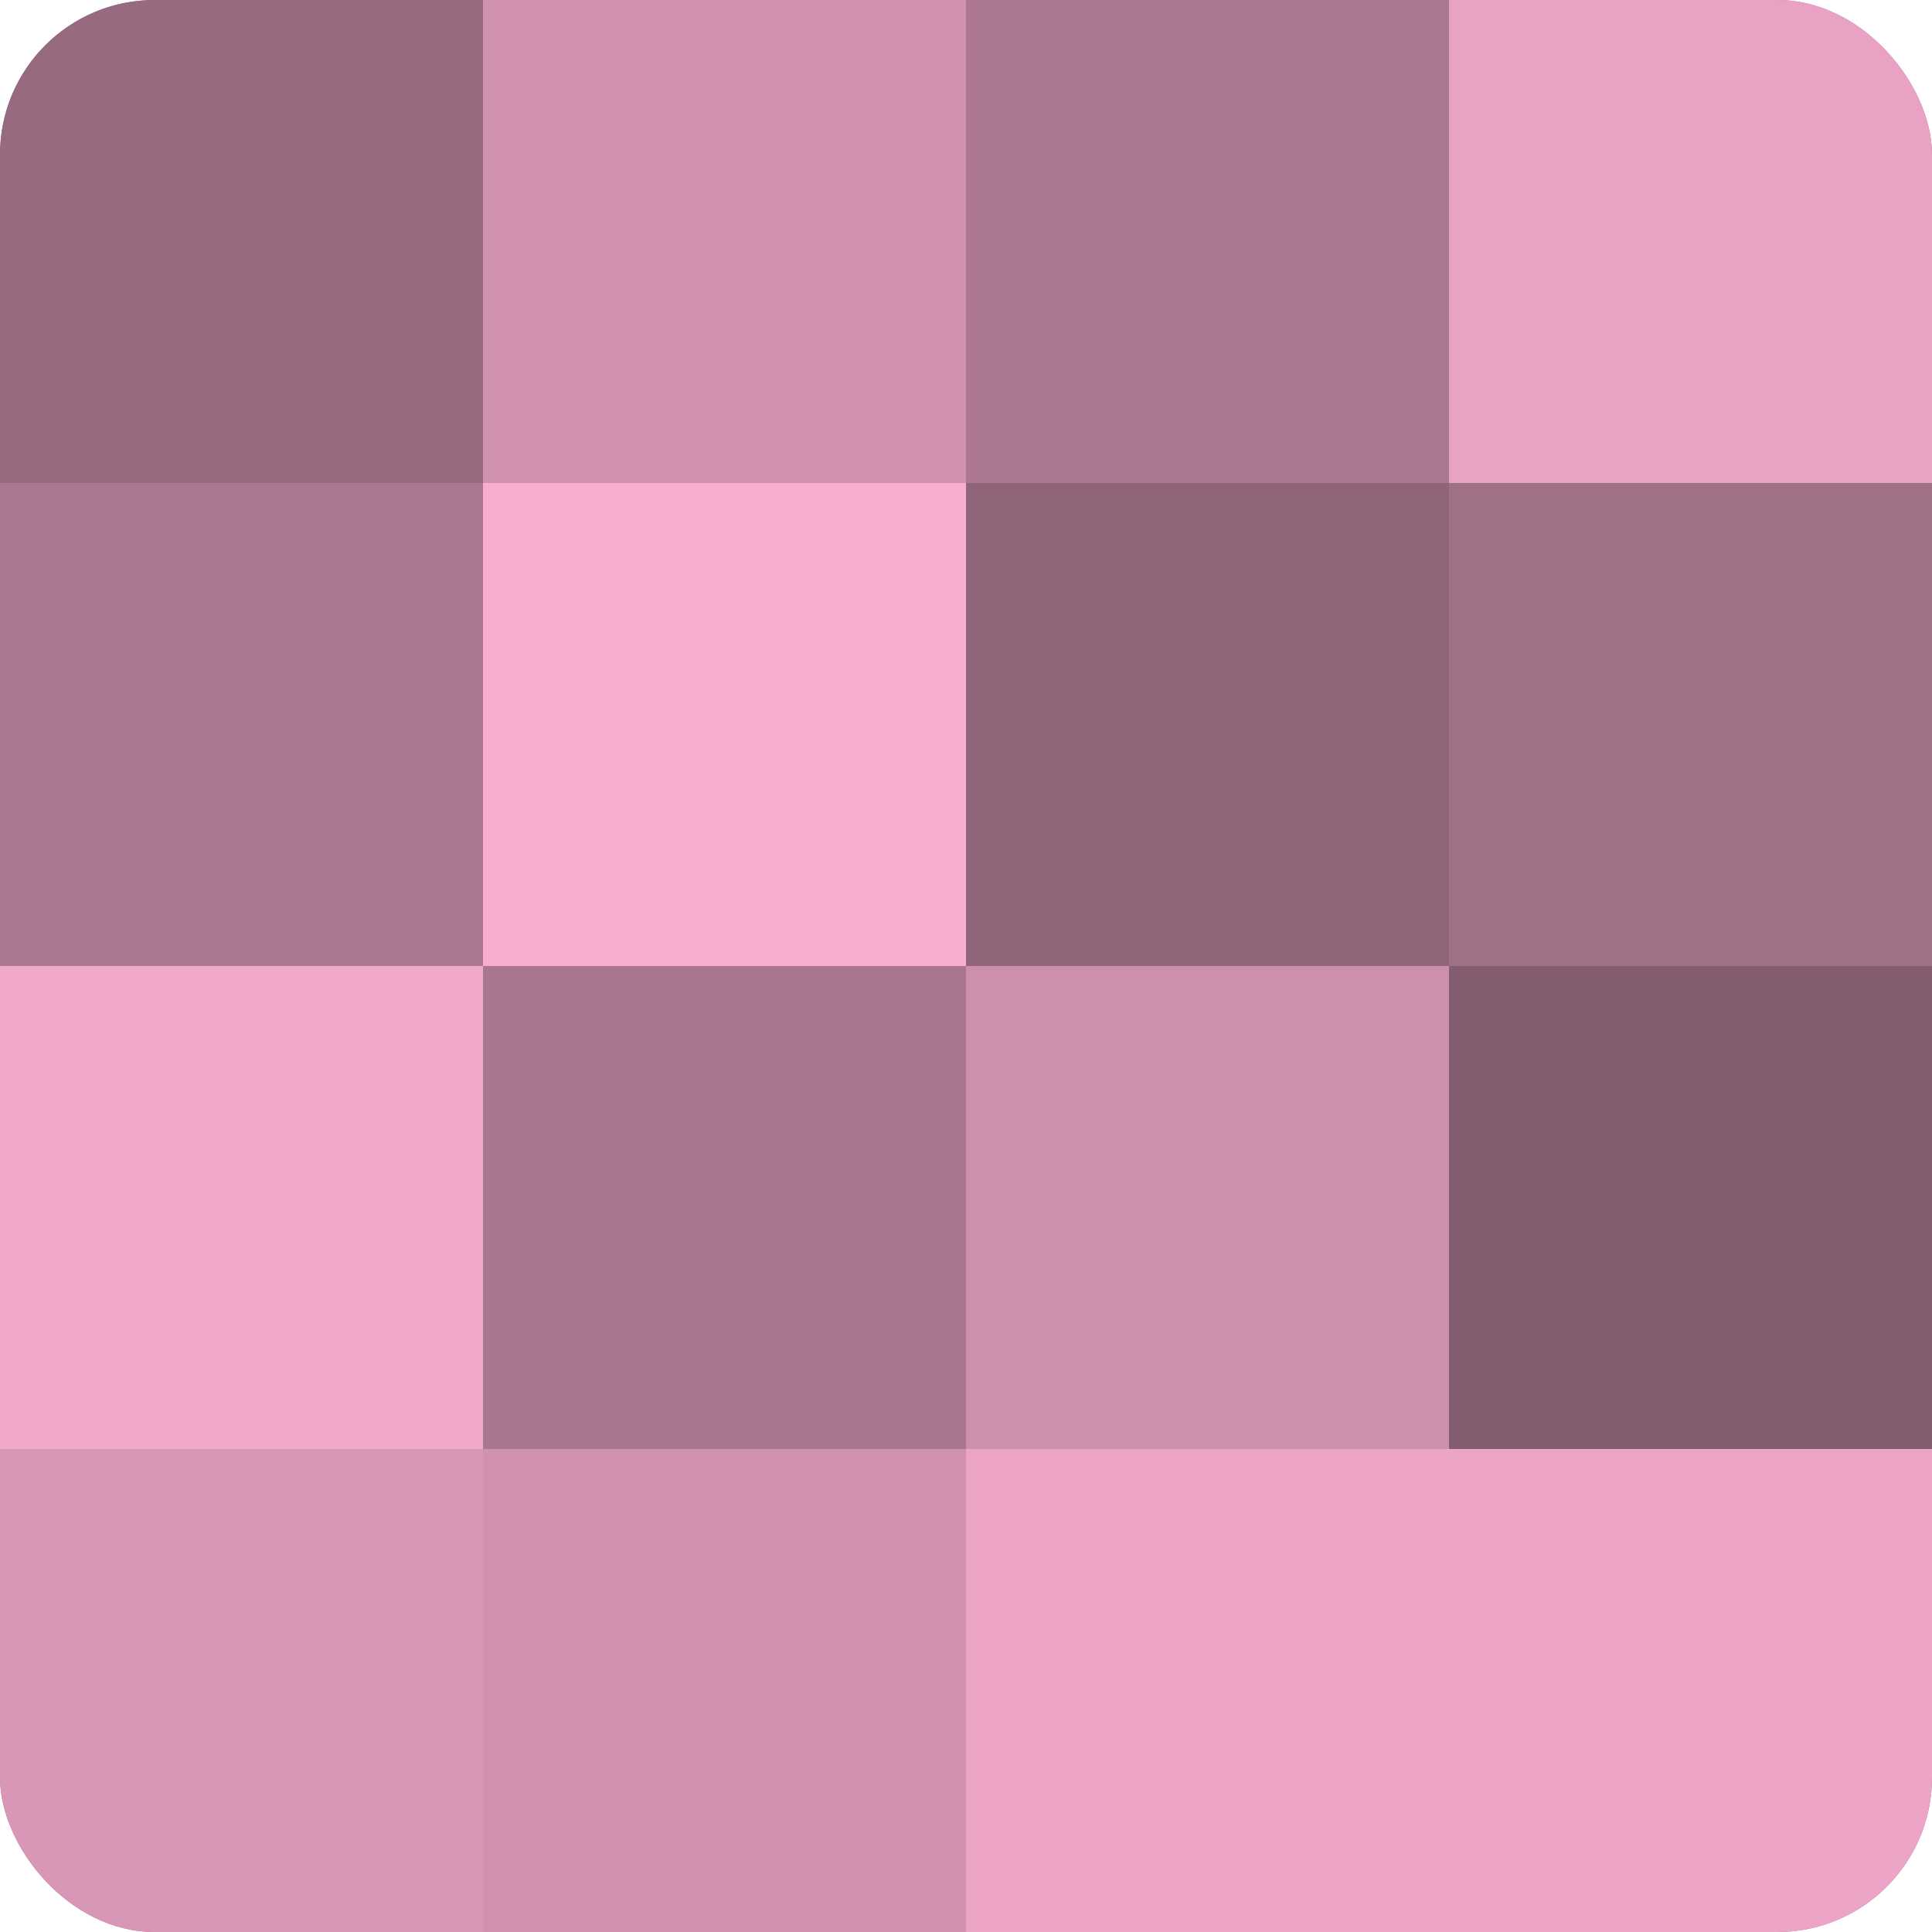
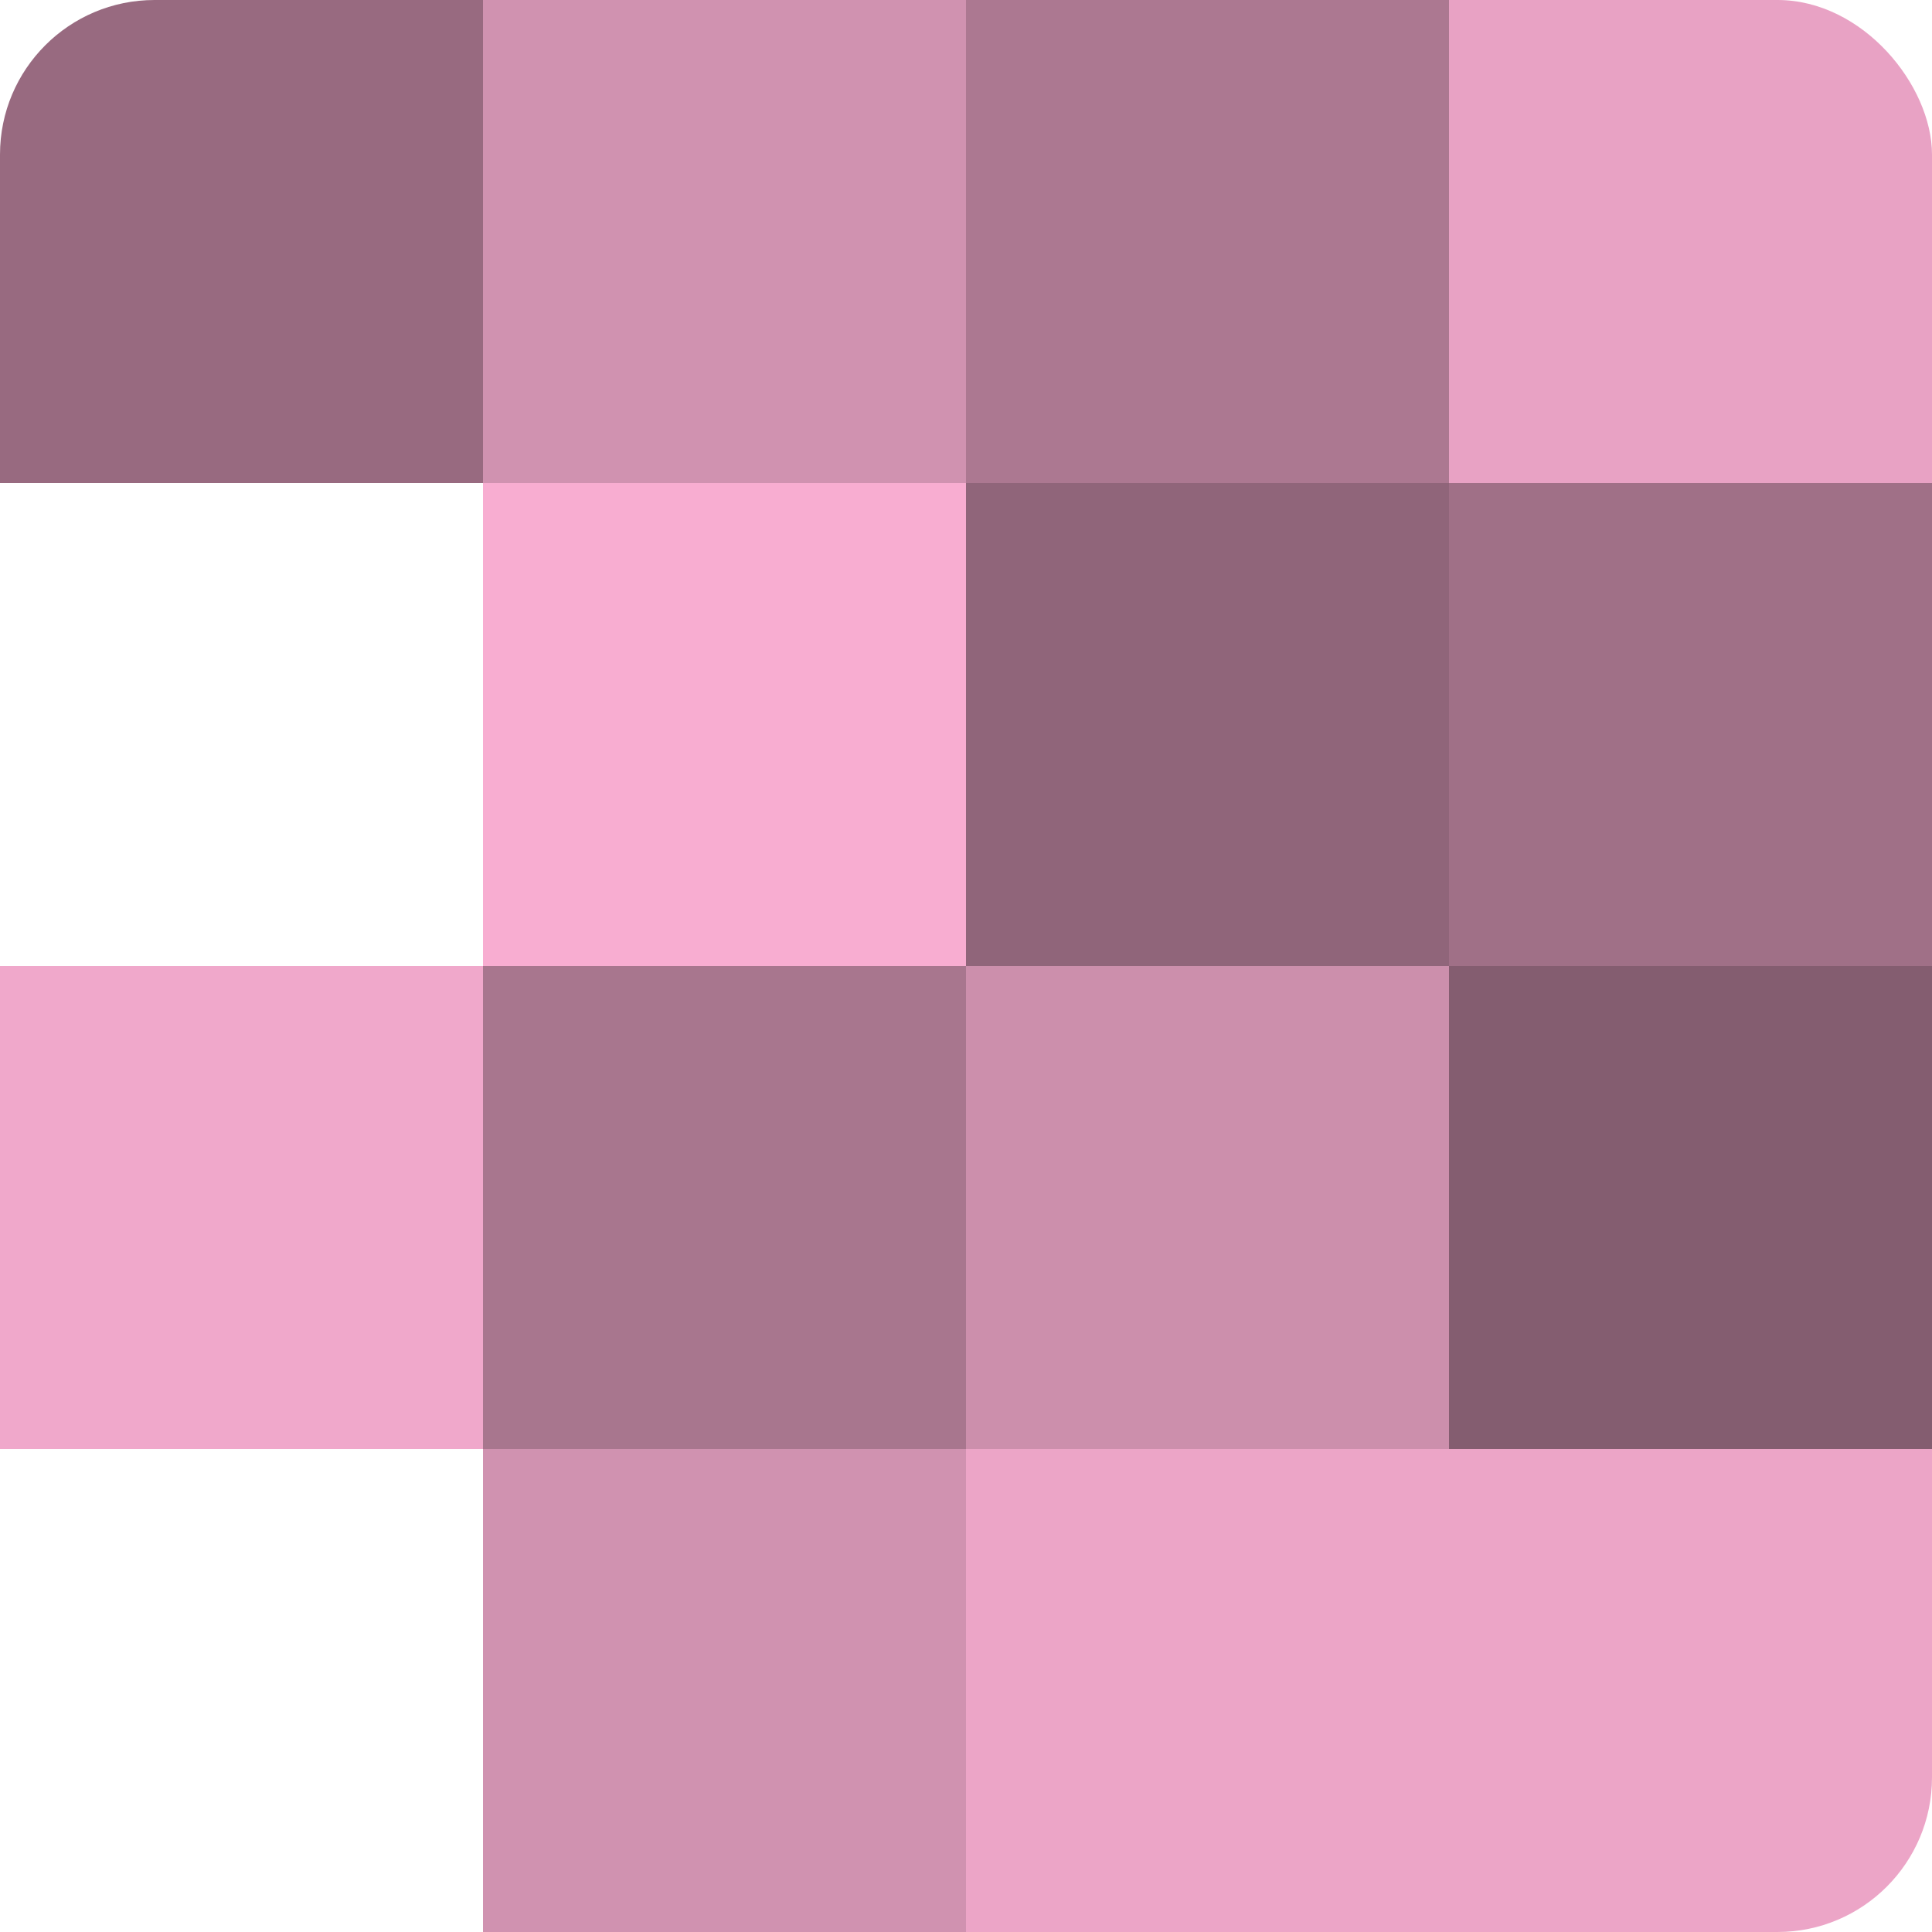
<svg xmlns="http://www.w3.org/2000/svg" width="60" height="60" viewBox="0 0 100 100" preserveAspectRatio="xMidYMid meet">
  <defs>
    <clipPath id="c" width="100" height="100">
      <rect width="100" height="100" rx="8" ry="8" />
    </clipPath>
  </defs>
  <g clip-path="url(#c)">
-     <rect width="100" height="100" fill="#a07087" />
    <rect width="25" height="25" fill="#986a80" />
-     <rect y="25" width="25" height="25" fill="#ac7891" />
    <rect y="50" width="25" height="25" fill="#f0a8cb" />
-     <rect y="75" width="25" height="25" fill="#d897b6" />
    <rect x="25" width="25" height="25" fill="#d092b0" />
    <rect x="25" y="25" width="25" height="25" fill="#f8add1" />
    <rect x="25" y="50" width="25" height="25" fill="#a8768e" />
    <rect x="25" y="75" width="25" height="25" fill="#d092b0" />
    <rect x="50" width="25" height="25" fill="#ac7891" />
    <rect x="50" y="25" width="25" height="25" fill="#90657a" />
    <rect x="50" y="50" width="25" height="25" fill="#cc8fac" />
    <rect x="50" y="75" width="25" height="25" fill="#eca5c7" />
    <rect x="75" width="25" height="25" fill="#e8a2c4" />
    <rect x="75" y="25" width="25" height="25" fill="#a07087" />
    <rect x="75" y="50" width="25" height="25" fill="#845d70" />
    <rect x="75" y="75" width="25" height="25" fill="#eca5c7" />
  </g>
</svg>